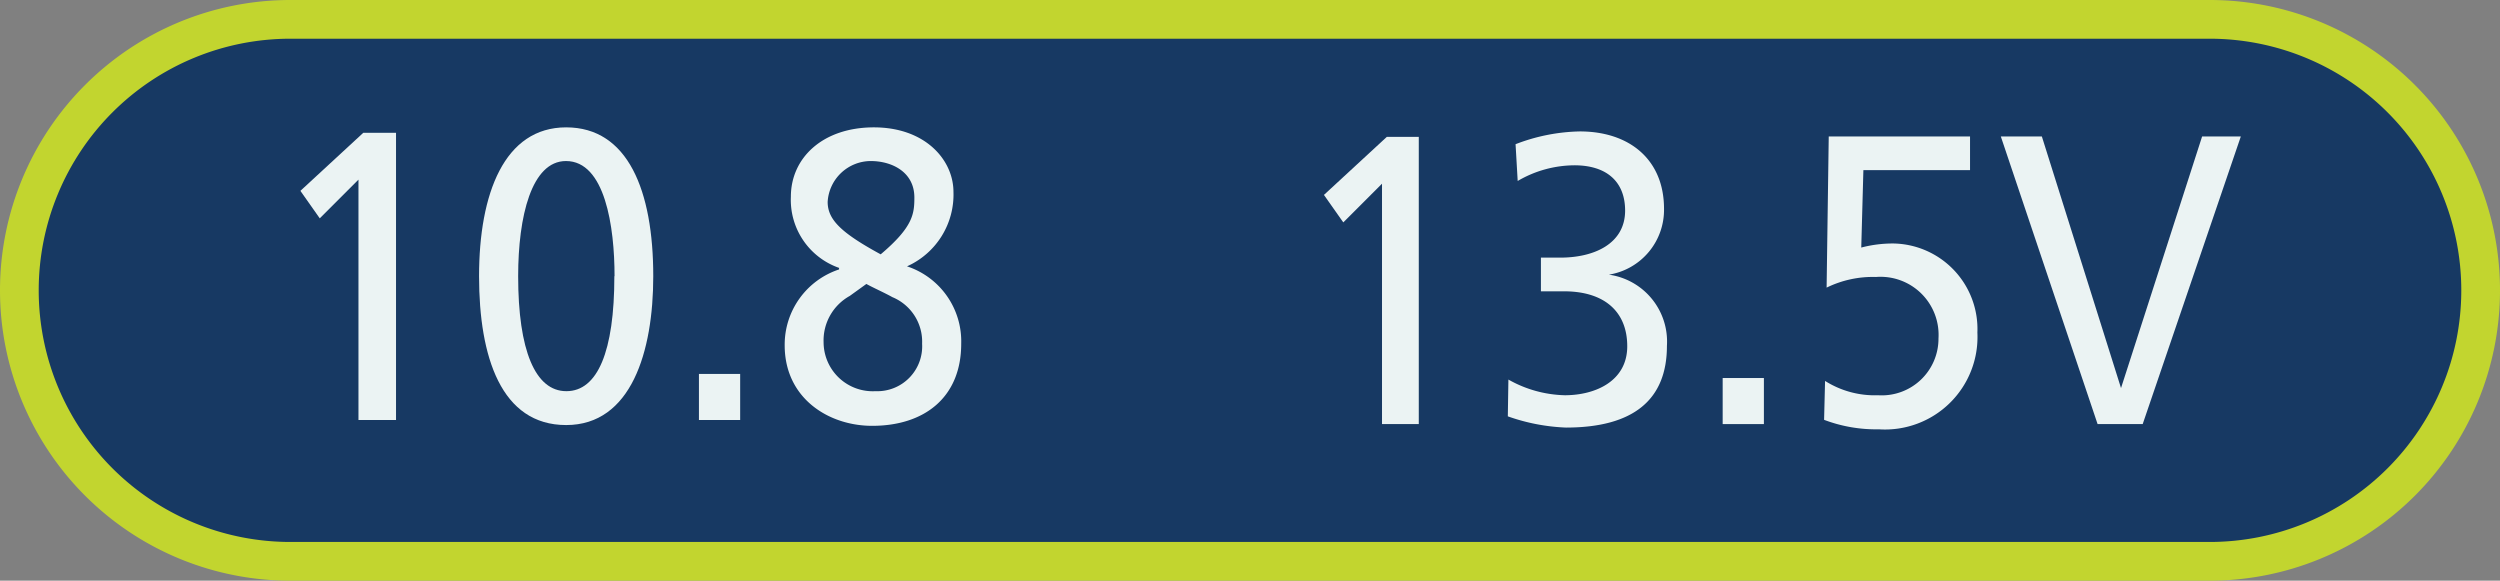
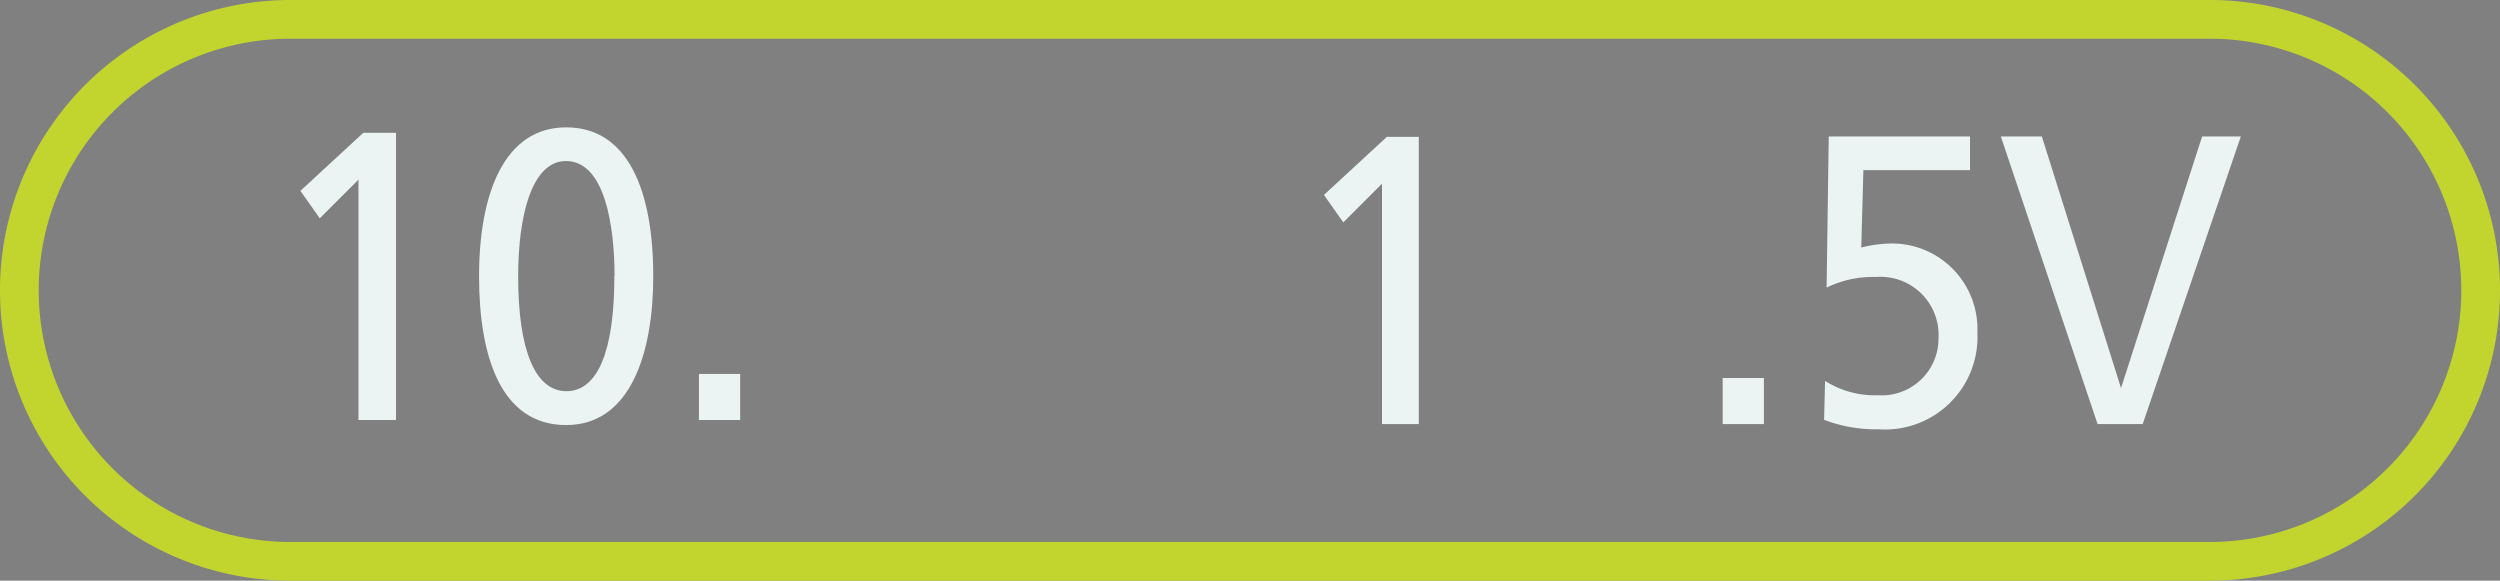
<svg xmlns="http://www.w3.org/2000/svg" viewBox="0 0 129.16 30">
  <rect x="0" y="0" width="129.16" height="30" fill="#808080" stroke="none" />
  <defs>
    <style>.cls-1{fill:#173963;}.cls-2{fill:#c2d52f;}.cls-3{fill:#ebf3f3;}</style>
  </defs>
  <title>NBMleftblue</title>
  <g id="Layer_2" data-name="Layer 2">
    <g id="Layer_1-2" data-name="Layer 1">
-       <path class="cls-1" d="M15,29A14,14,0,0,1,15,1h99.16a14,14,0,0,1,0,28Z" />
      <path class="cls-2" d="M114.16,2a13,13,0,0,1,0,26H15A13,13,0,0,1,15,2h99.16m0-2H15a15,15,0,0,0,0,30h99.16a15,15,0,0,0,0-30Z" />
      <path class="cls-3" d="M18.52,21.7V9.28l-2,2-1-1.42,3.25-3h1.69V21.7Z" />
      <path class="cls-3" d="M24.75,14.27c0-4.28,1.31-7.69,4.5-7.69s4.5,3.26,4.5,7.69c0,3.9-1.14,7.69-4.5,7.69S24.75,18.44,24.75,14.27Zm7,0c0-2.56-.49-5.95-2.51-5.95-1.78,0-2.47,2.86-2.47,5.95,0,3.83.88,5.94,2.49,5.94S31.74,18.17,31.74,14.27Z" />
      <path class="cls-3" d="M36.11,21.7V19.32h2.13V21.7Z" />
-       <path class="cls-3" d="M43.35,13.84a3.72,3.72,0,0,1-2.49-3.68c0-2,1.64-3.58,4.29-3.58s4.11,1.68,4.11,3.34a4.06,4.06,0,0,1-2.4,3.84,4.08,4.08,0,0,1,2.8,4c0,2.77-1.9,4.24-4.6,4.24-2.26,0-4.52-1.43-4.52-4.16a4.09,4.09,0,0,1,2.81-3.92Zm.55,1.45a2.63,2.63,0,0,0-1.35,2.39,2.54,2.54,0,0,0,2.68,2.53,2.32,2.32,0,0,0,2.41-2.45,2.49,2.49,0,0,0-1.54-2.41c-.41-.23-1-.49-1.34-.68Zm3.34-5.09c0-1.3-1.14-1.88-2.26-1.88a2.24,2.24,0,0,0-2.22,2.11c0,.92.7,1.6,2.74,2.71C47.17,11.73,47.24,11.05,47.24,10.2Z" />
      <path class="cls-3" d="M71.4,21.91V9.49l-2,2-1-1.42,3.25-3H73.3V21.91Z" />
-       <path class="cls-3" d="M77.93,19.61a6.2,6.2,0,0,0,2.91.81c1.6,0,3.23-.74,3.23-2.53s-1.18-2.84-3.27-2.84H79.61V13.31h1c1.77,0,3.35-.73,3.35-2.43,0-1.49-.95-2.34-2.62-2.34a5.85,5.85,0,0,0-2.93.81l-.11-1.9a9.67,9.67,0,0,1,3.32-.66c2.56,0,4.35,1.45,4.35,4a3.39,3.39,0,0,1-2.85,3.4v0a3.49,3.49,0,0,1,3,3.68c0,2.75-1.69,4.22-5.22,4.22a10.14,10.14,0,0,1-3-.58Z" />
      <path class="cls-3" d="M89,21.91V19.53h2.13v2.38Z" />
      <path class="cls-3" d="M94.29,19.68a4.8,4.8,0,0,0,2.74.74,2.93,2.93,0,0,0,3.12-2.94,3,3,0,0,0-3.23-3.17,5.43,5.43,0,0,0-2.55.55l.11-7.81h7.3V8.79H96.27l-.11,4a6.41,6.41,0,0,1,1.69-.21,4.42,4.42,0,0,1,4.31,4.6,4.78,4.78,0,0,1-5.09,5,7.57,7.57,0,0,1-2.83-.49Z" />
      <path class="cls-3" d="M108.37,21.91l-5-14.86h2.12l4.09,13h0l4.19-13h2l-5.07,14.86Z" />
    </g>
  </g>
</svg>